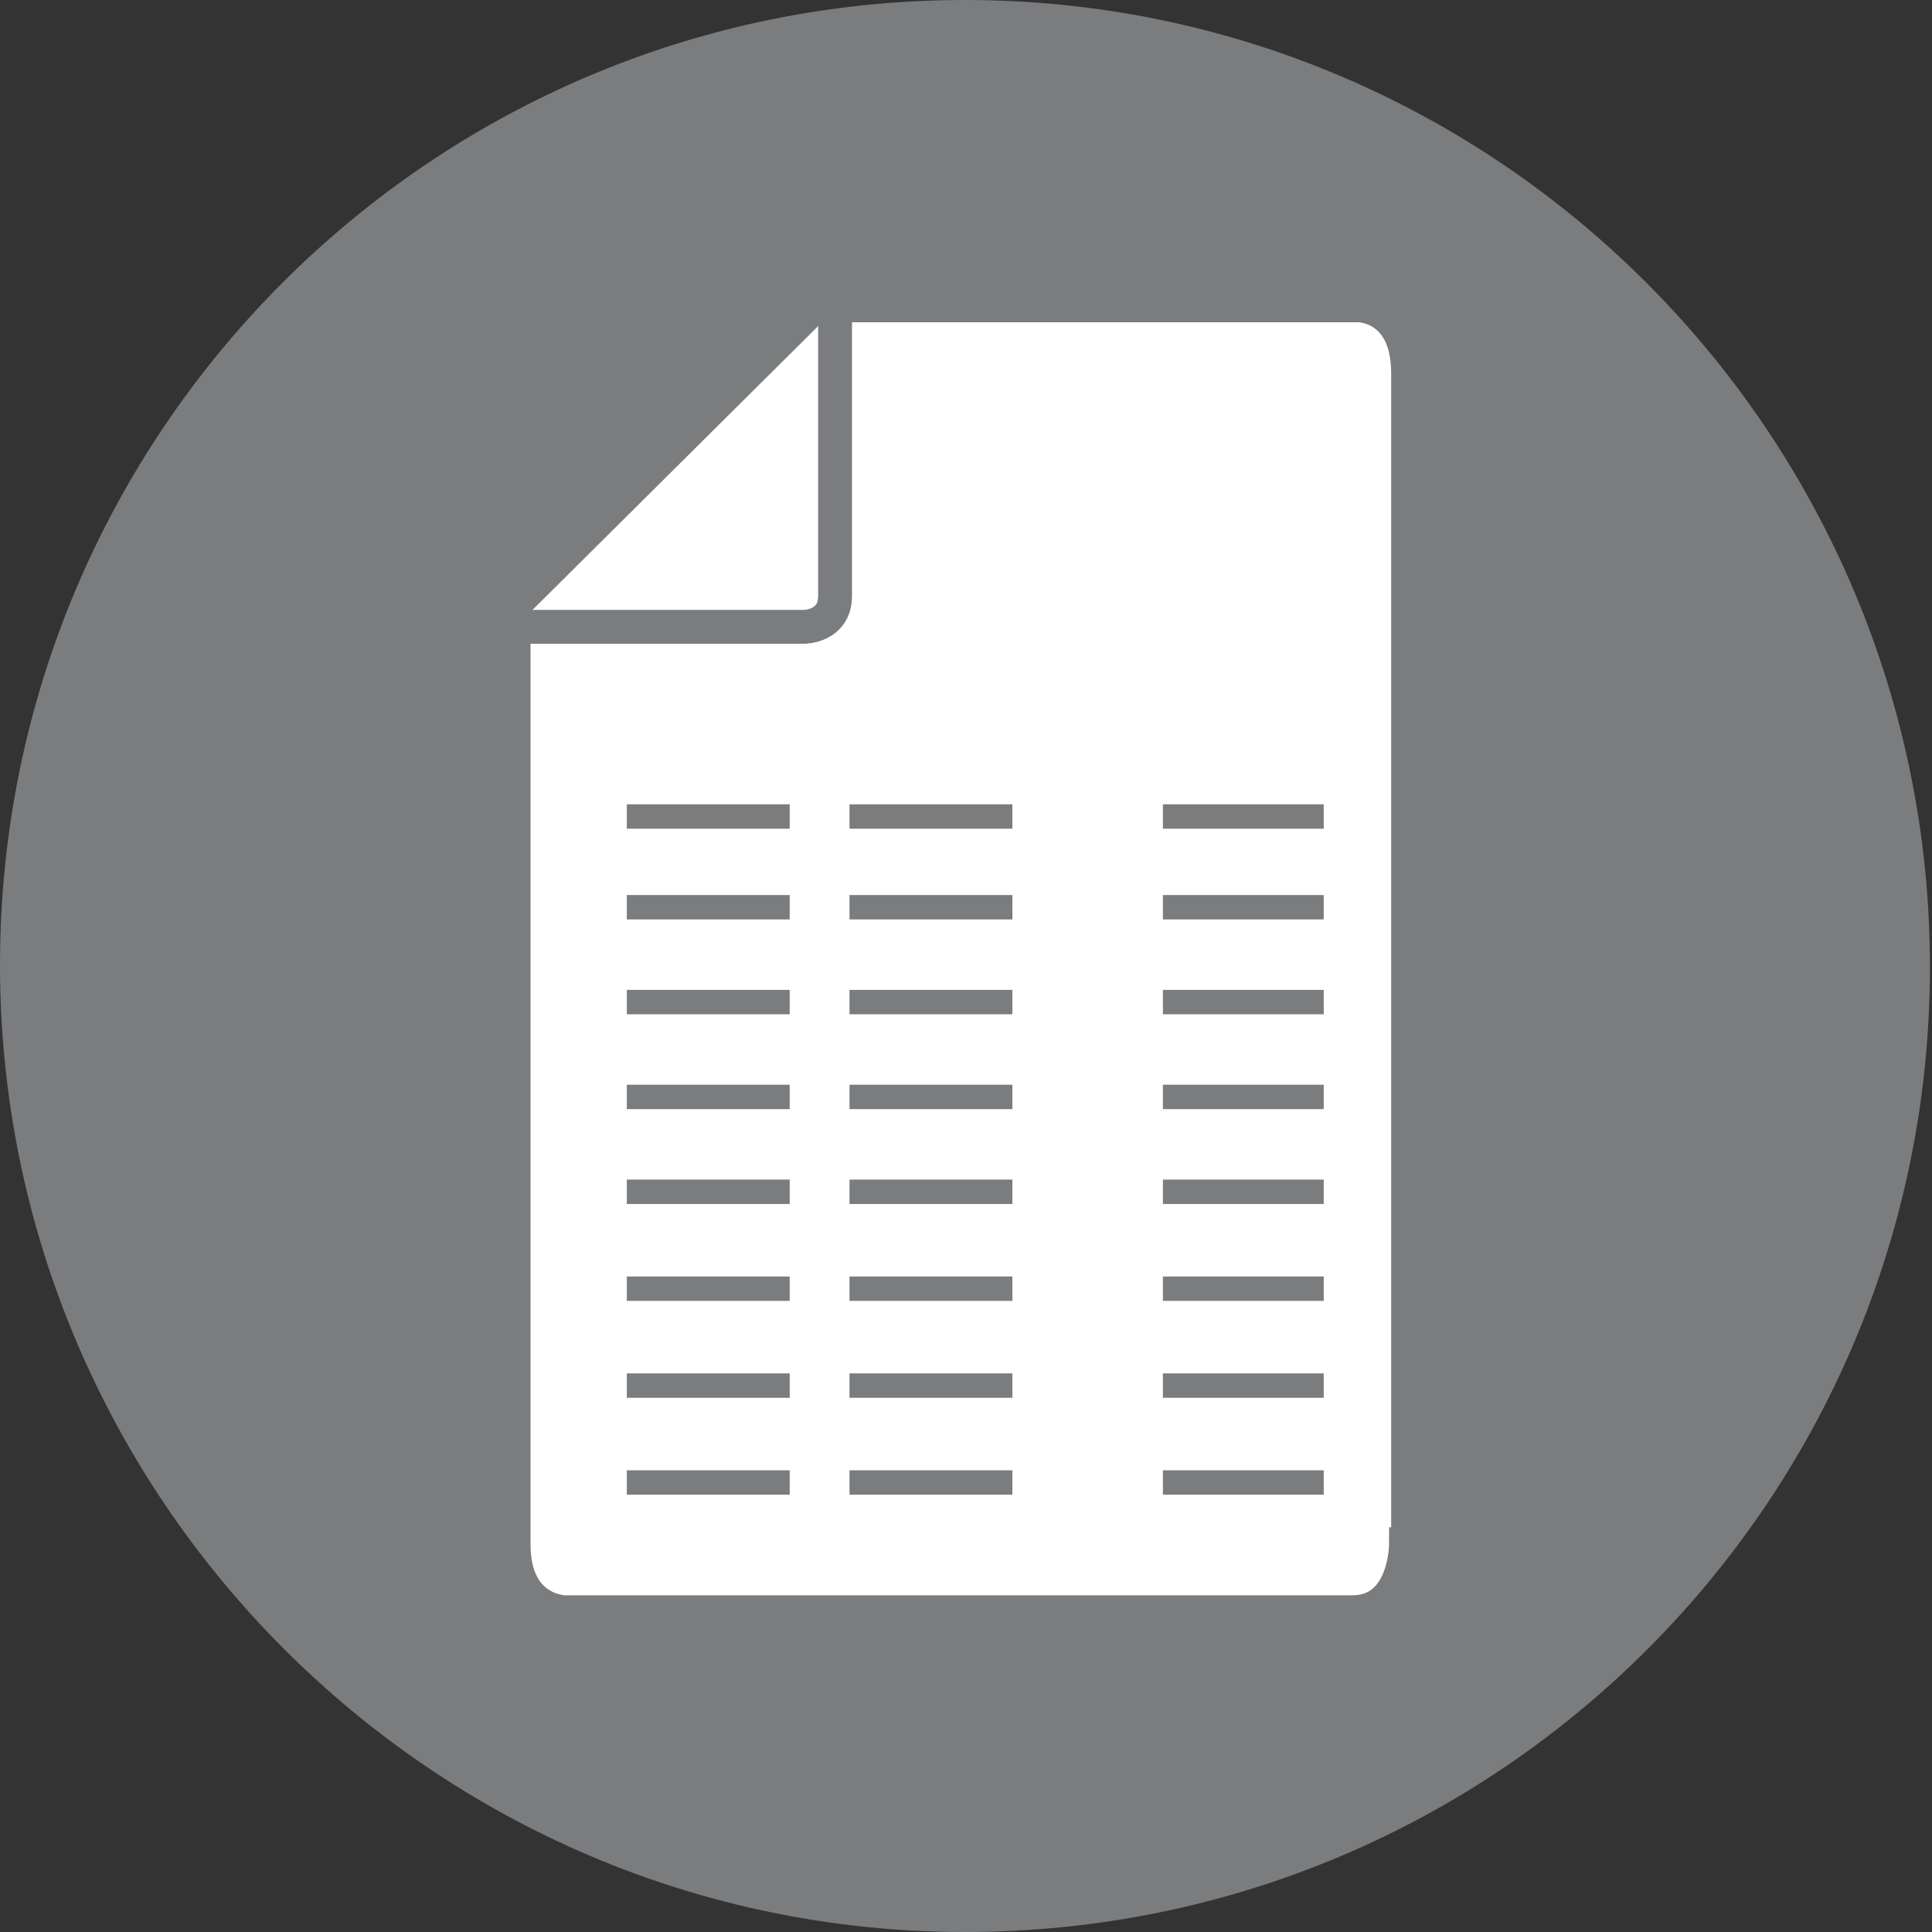
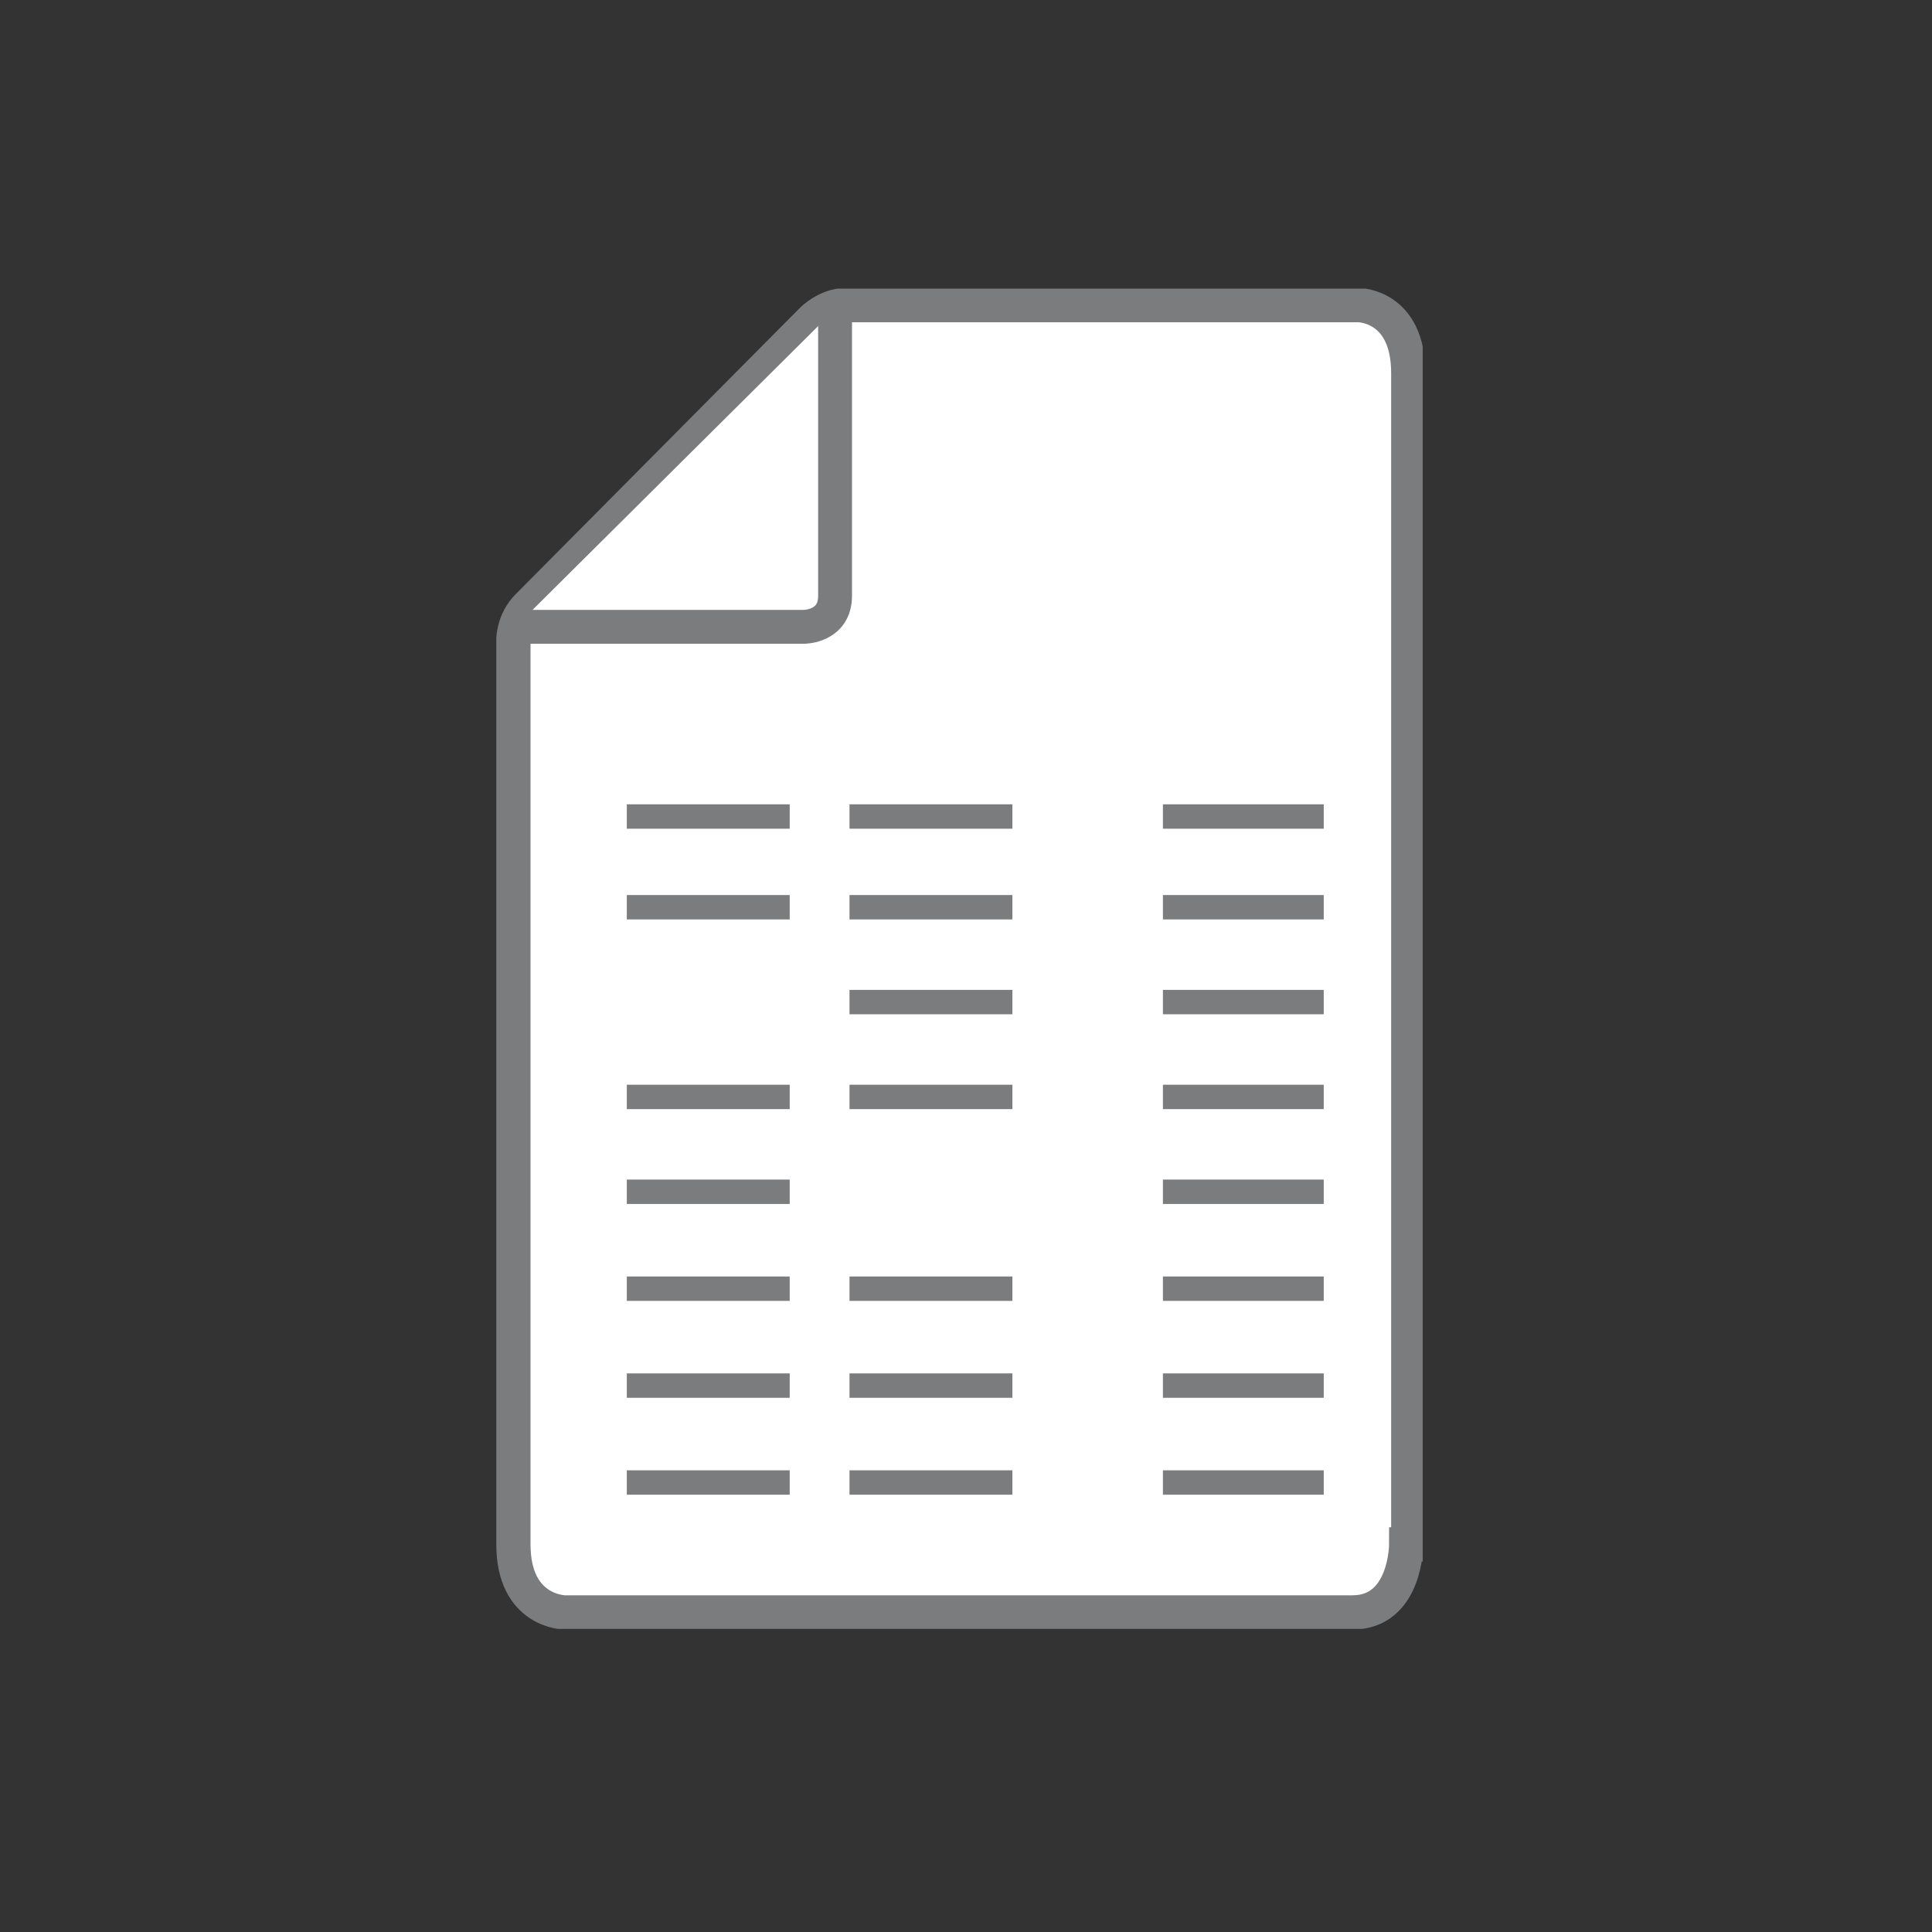
<svg xmlns="http://www.w3.org/2000/svg" xmlns:xlink="http://www.w3.org/1999/xlink" version="1.1" x="0px" y="0px" viewBox="0 0 93.7 93.7" enable-background="new 0 0 93.7 93.7" xml:space="preserve">
  <rect x="0" y="0" width="93.7" height="93.7" fill="#333333" stroke="none" />
  <g id="Ebene_1">
    <g>
      <defs>
        <rect id="SVGID_1_" width="93.7" height="93.7" />
      </defs>
      <clipPath id="SVGID_2_">
        <use xlink:href="#SVGID_1_" overflow="visible" />
      </clipPath>
-       <path class="change-fill" clip-path="url(#SVGID_2_)" fill="#7B7C7E" d="M46.8,93.7c25.9,0,46.8-21,46.8-46.8S72.7,0,46.8,0S0,21,0,46.8    S21,93.7,46.8,93.7" />
    </g>
  </g>
  <g id="Ebene_2" display="none">
    <g display="inline">
      <defs>
        <rect id="SVGID_3_" x="27" y="2.2" width="38.9" height="77.8" />
      </defs>
      <clipPath id="SVGID_4_">
        <use xlink:href="#SVGID_3_" overflow="visible" />
      </clipPath>
      <path clip-path="url(#SVGID_4_)" fill="#FFFFFF" d="M63.5,17.1c0.6,1.7,1.8,3.7,0.7,4.5l-2.9,3.9l-1.5,52.3c0,0,0.2,1.5-1.9,1.5    H36.1c0,0-2.3,0.2-2.3-1.7c0-2.2-1.8-52-1.8-52l-2.9-4.1h-1.4V19h0.9v-1.7h1c0,0,1.5-2.3,4-2.4c1.6,0,25.1,0,25.1,0    S62.6,14.8,63.5,17.1" />
-       <path class="change-stroke" clip-path="url(#SVGID_4_)" fill="none" stroke="#7B7C7E" stroke-width="1.312" d="M63.5,17.1c0.6,1.7,1.8,3.7,0.7,4.5    l-2.9,3.9l-1.5,52.3c0,0,0.2,1.5-1.9,1.5H36.1c0,0-2.3,0.2-2.3-1.7c0-2.2-1.8-52-1.8-52l-2.9-4.1h-1.4V19h0.9v-1.7h1    c0,0,1.5-2.3,4-2.4c1.6,0,25.1,0,25.1,0S62.6,14.8,63.5,17.1z" />
+       <path class="change-stroke" clip-path="url(#SVGID_4_)" fill="none" stroke="#7B7C7E" stroke-width="1.312" d="M63.5,17.1c0.6,1.7,1.8,3.7,0.7,4.5    l-2.9,3.9l-1.5,52.3H36.1c0,0-2.3,0.2-2.3-1.7c0-2.2-1.8-52-1.8-52l-2.9-4.1h-1.4V19h0.9v-1.7h1    c0,0,1.5-2.3,4-2.4c1.6,0,25.1,0,25.1,0S62.6,14.8,63.5,17.1z" />
      <path class="change-stroke" clip-path="url(#SVGID_4_)" fill="none" stroke="#7B7C7E" stroke-width="0.367" d="M30.6,2.2" />
    </g>
-     <polygon display="inline" fill="#FFFFFF" points="28.5,17 28.5,18.7 27.7,18.7 27.7,21.1 65.5,21.1 65.5,18.7 64.6,18.7 64.6,17     " />
    <g display="inline">
      <defs>
        <rect id="SVGID_5_" x="27" y="2.2" width="38.9" height="77.8" />
      </defs>
      <clipPath id="SVGID_6_">
        <use xlink:href="#SVGID_5_" overflow="visible" />
      </clipPath>
      <polygon class="change-stroke" clip-path="url(#SVGID_6_)" fill="none" stroke="#7B7C7E" stroke-width="0.734" points="27.7,21.1 65.5,21.1 65.5,18.7     64.6,18.7 64.6,17 28.5,17 28.5,18.7 27.7,18.7   " />
      <line class="change-stroke" clip-path="url(#SVGID_6_)" fill="none" stroke="#7B7C7E" stroke-width="0.467" x1="65.7" y1="18.9" x2="27.6" y2="18.9" />
    </g>
    <rect x="61.2" y="65.2" display="inline" fill="#FFFFFF" width="3.5" height="14.8" />
    <rect x="29" y="65.2" display="inline" fill="#FFFFFF" width="3.5" height="14.8" />
    <g display="inline">
      <defs>
        <rect id="SVGID_7_" x="27" y="2.2" width="38.9" height="77.8" />
      </defs>
      <clipPath id="SVGID_8_">
        <use xlink:href="#SVGID_7_" overflow="visible" />
      </clipPath>
      <path class="change-fill-extra" clip-path="url(#SVGID_8_)" fill="#BFC1C2" d="M59.5,77.6c0,0,0,1.2-1.5,1.2H36.4c0,0-2.3,0.4-2.3-0.9c0-1-0.3-11.9-0.7-22.7    h26.8L59.5,77.6z" />
      <path class="change-stroke" clip-path="url(#SVGID_8_)" fill="none" stroke="#7B7C7E" stroke-width="0.623" d="M59.5,77.6c0,0,0,1.2-1.5,1.2H36.4    c0,0-2.3,0.4-2.3-0.9c0-1-0.3-11.9-0.7-22.7h26.8L59.5,77.6z" />
    </g>
    <path class="change-stroke" display="inline" fill="none" stroke="#7B7C7E" stroke-width="0.367" d="M32.2,6.4" />
    <line class="change-stroke-extra" display="inline" fill="none" stroke="#BFC1C2" stroke-width="2.395" x1="32.5" y1="72.1" x2="34.8" y2="72.1" />
    <g display="inline">
      <defs>
        <rect id="SVGID_9_" x="27" y="2.2" width="38.9" height="77.8" />
      </defs>
      <clipPath id="SVGID_10_">
        <use xlink:href="#SVGID_9_" overflow="visible" />
      </clipPath>
      <line class="change-stroke-extra" clip-path="url(#SVGID_10_)" fill="none" stroke="#BFC1C2" stroke-width="2.395" x1="58.9" y1="72.1" x2="61.2" y2="72.1" />
    </g>
  </g>
  <g id="Ebene_3">
    <g>
      <defs>
        <rect id="SVGID_11_" x="24" y="14" width="45" height="65" />
      </defs>
      <clipPath id="SVGID_12_">
        <use xlink:href="#SVGID_11_" overflow="visible" />
      </clipPath>
      <path clip-path="url(#SVGID_12_)" fill="#FFFFFF" d="M68.2,74.9c0,0,0,3.3-2.6,3.3H27.4c0,0-2.5,0-2.5-3.3V31c0,0,0-0.9,0.7-1.6    l13.8-13.9c0,0,0.7-0.7,1.6-0.7h24.9c0,0,2.4,0,2.4,3.3V74.9z" />
      <path class="change-stroke" clip-path="url(#SVGID_12_)" fill="none" stroke="#7B7C7E" stroke-width="1.66" d="M68.2,74.9c0,0,0,3.3-2.6,3.3H27.4    c0,0-2.5,0-2.5-3.3V31c0,0,0-0.9,0.7-1.6l13.8-13.9c0,0,0.7-0.7,1.6-0.7h24.9c0,0,2.4,0,2.4,3.3V74.9z" />
      <path clip-path="url(#SVGID_12_)" fill="#FFFFFF" d="M25,30.4H39c0,0,1.5,0,1.5-1.5V15" />
      <path class="change-stroke" clip-path="url(#SVGID_12_)" fill="none" stroke="#7B7C7E" stroke-width="1.642" d="M25,30.4H39c0,0,1.5,0,1.5-1.5V15" />
    </g>
    <line class="change-stroke" fill="none" stroke="#7B7C7E" stroke-width="1.183" x1="30.4" y1="39.6" x2="38.3" y2="39.6" />
    <line class="change-stroke" fill="none" stroke="#7B7C7E" stroke-width="1.183" x1="30.4" y1="44" x2="38.3" y2="44" />
-     <line class="change-stroke" fill="none" stroke="#7B7C7E" stroke-width="1.183" x1="30.4" y1="48.6" x2="38.3" y2="48.6" />
    <line class="change-stroke" fill="none" stroke="#7B7C7E" stroke-width="1.183" x1="30.4" y1="53.2" x2="38.3" y2="53.2" />
    <line class="change-stroke" fill="none" stroke="#7B7C7E" stroke-width="1.183" x1="30.4" y1="57.8" x2="38.3" y2="57.8" />
    <line class="change-stroke" fill="none" stroke="#7B7C7E" stroke-width="1.183" x1="30.4" y1="62.5" x2="38.3" y2="62.5" />
    <line class="change-stroke" fill="none" stroke="#7B7C7E" stroke-width="1.183" x1="30.4" y1="67.2" x2="38.3" y2="67.2" />
    <line class="change-stroke" fill="none" stroke="#7B7C7E" stroke-width="1.183" x1="30.4" y1="71.9" x2="38.3" y2="71.9" />
    <line class="change-stroke" fill="none" stroke="#7B7C7E" stroke-width="1.183" x1="41.2" y1="39.6" x2="49.1" y2="39.6" />
    <line class="change-stroke" fill="none" stroke="#7B7C7E" stroke-width="1.183" x1="41.2" y1="44" x2="49.1" y2="44" />
    <line class="change-stroke" fill="none" stroke="#7B7C7E" stroke-width="1.183" x1="41.2" y1="48.6" x2="49.1" y2="48.6" />
    <line class="change-stroke" fill="none" stroke="#7B7C7E" stroke-width="1.183" x1="41.2" y1="53.2" x2="49.1" y2="53.2" />
-     <line class="change-stroke" fill="none" stroke="#7B7C7E" stroke-width="1.183" x1="41.2" y1="57.8" x2="49.1" y2="57.8" />
    <line class="change-stroke" fill="none" stroke="#7B7C7E" stroke-width="1.183" x1="41.2" y1="62.5" x2="49.1" y2="62.5" />
    <line class="change-stroke" fill="none" stroke="#7B7C7E" stroke-width="1.183" x1="41.2" y1="67.2" x2="49.1" y2="67.2" />
    <line class="change-stroke" fill="none" stroke="#7B7C7E" stroke-width="1.183" x1="41.2" y1="71.9" x2="49.1" y2="71.9" />
    <line class="change-stroke" fill="none" stroke="#7B7C7E" stroke-width="1.183" x1="56.4" y1="39.6" x2="64.2" y2="39.6" />
    <line class="change-stroke" fill="none" stroke="#7B7C7E" stroke-width="1.183" x1="56.4" y1="44" x2="64.2" y2="44" />
    <line class="change-stroke" fill="none" stroke="#7B7C7E" stroke-width="1.183" x1="56.4" y1="48.6" x2="64.2" y2="48.6" />
    <line class="change-stroke" fill="none" stroke="#7B7C7E" stroke-width="1.183" x1="56.4" y1="53.2" x2="64.2" y2="53.2" />
    <line class="change-stroke" fill="none" stroke="#7B7C7E" stroke-width="1.183" x1="56.4" y1="57.8" x2="64.2" y2="57.8" />
    <line class="change-stroke" fill="none" stroke="#7B7C7E" stroke-width="1.183" x1="56.4" y1="62.5" x2="64.2" y2="62.5" />
    <line class="change-stroke" fill="none" stroke="#7B7C7E" stroke-width="1.183" x1="56.4" y1="67.2" x2="64.2" y2="67.2" />
    <line class="change-stroke" fill="none" stroke="#7B7C7E" stroke-width="1.183" x1="56.4" y1="71.9" x2="64.2" y2="71.9" />
  </g>
</svg>